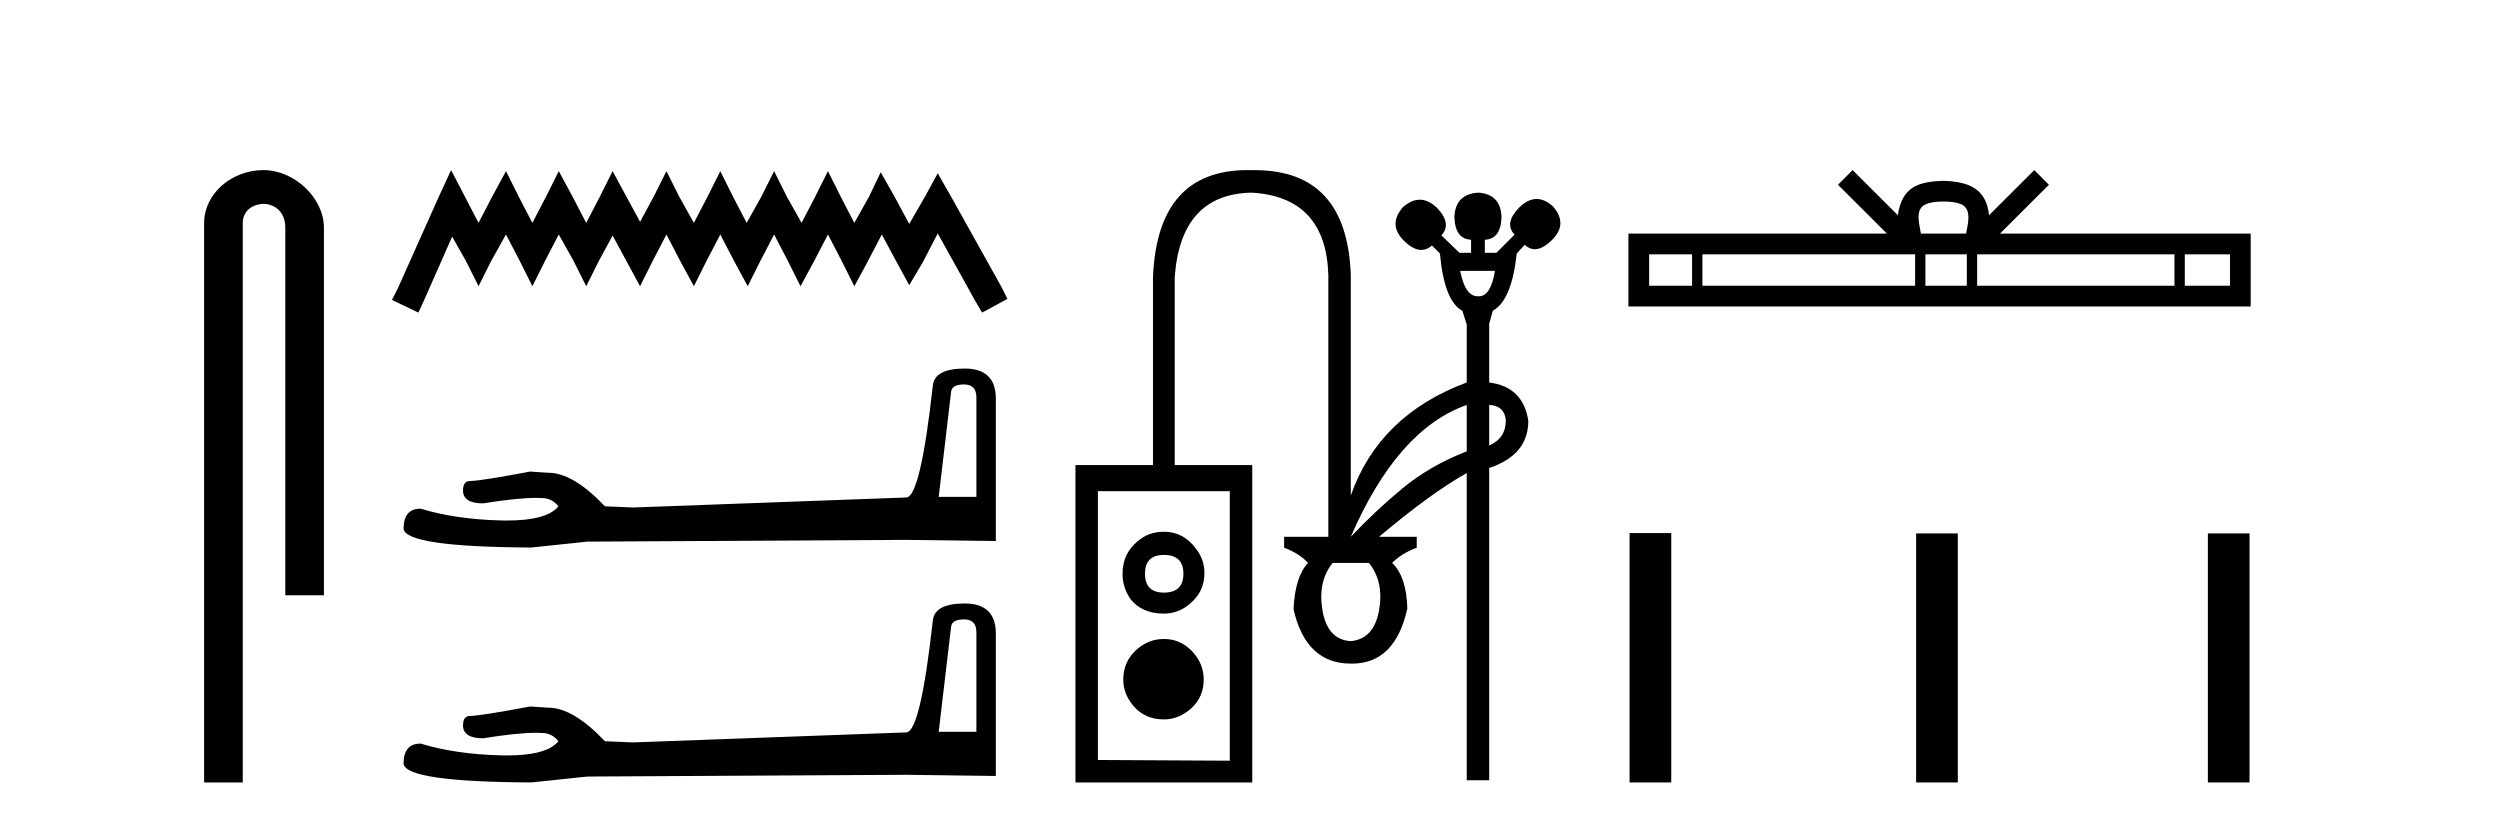
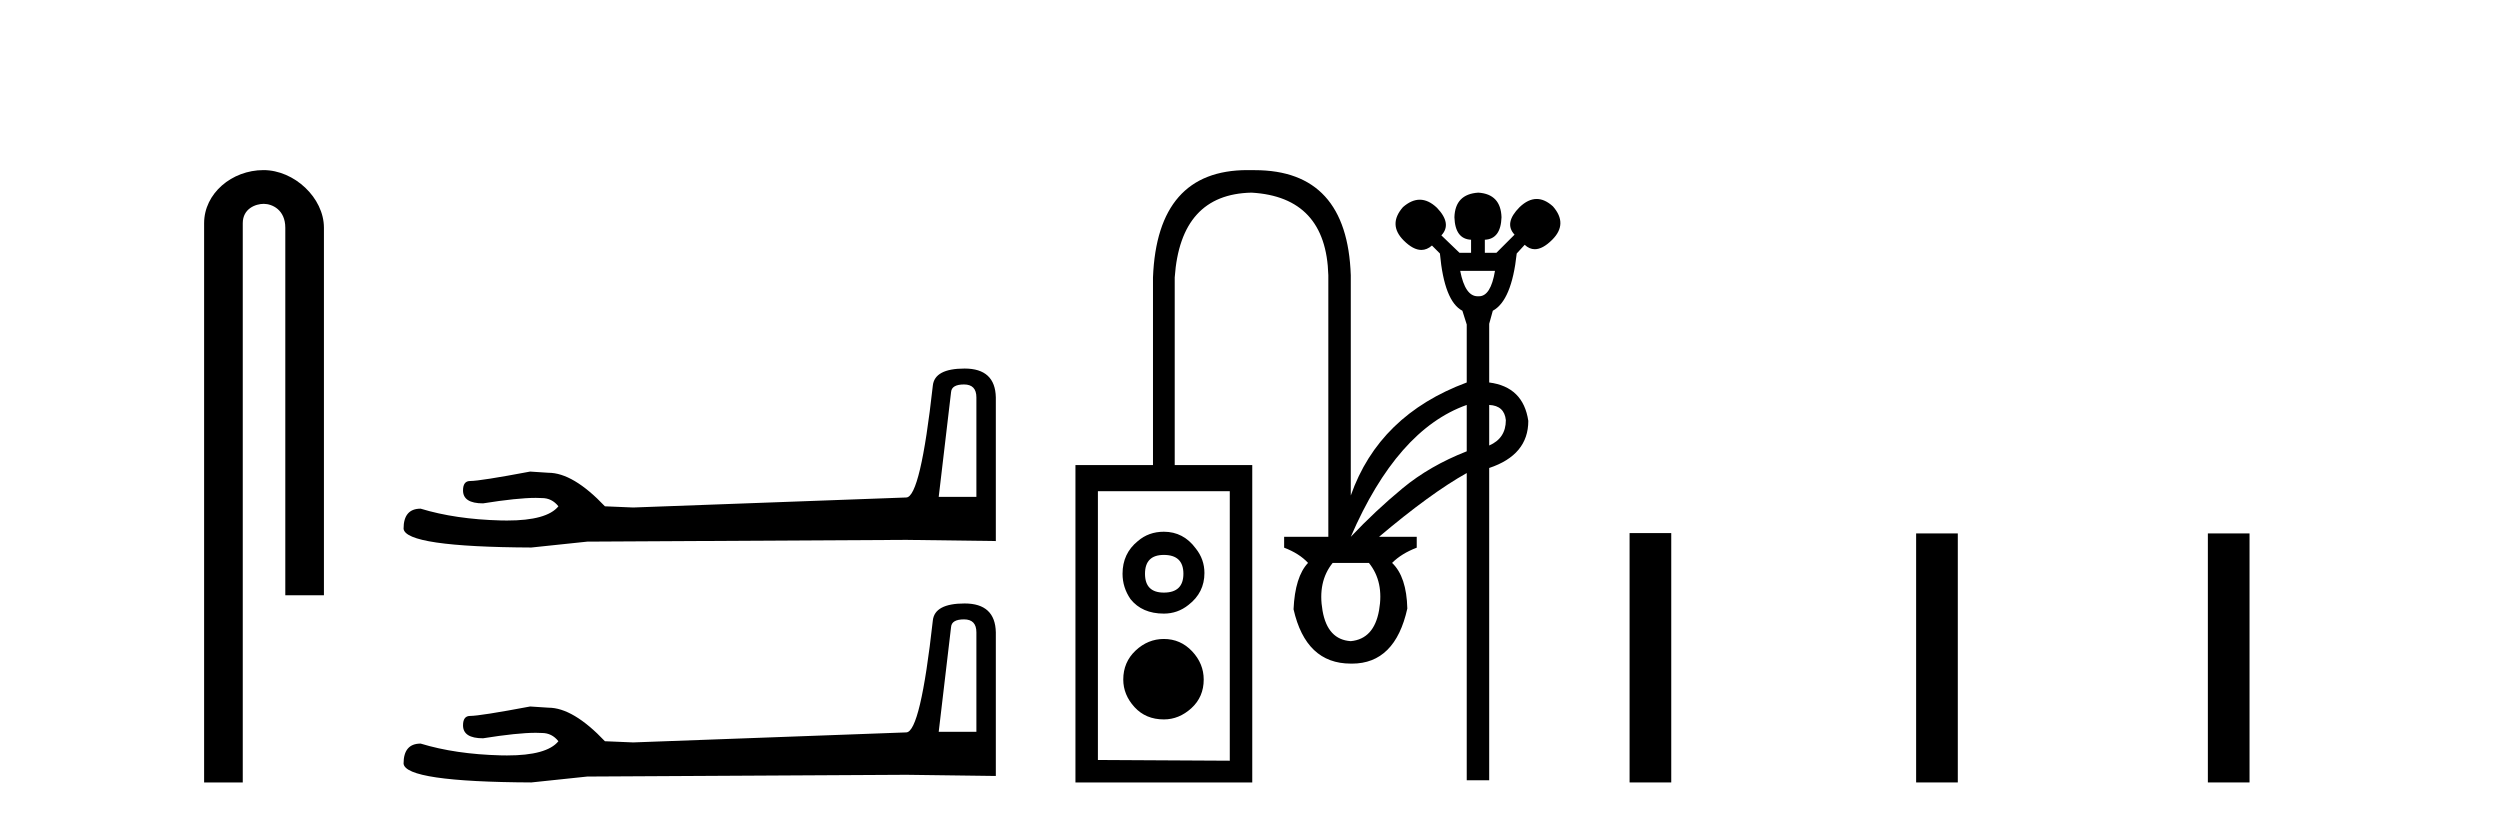
<svg xmlns="http://www.w3.org/2000/svg" width="124.0" height="41.0">
  <path d="M 13.069 8.437 C 11.5 8.437 10.124 9.591 10.124 11.072 L 10.124 38.809 L 12.041 38.809 L 12.041 11.072 C 12.041 10.346 12.68 10.111 13.081 10.111 C 13.502 10.111 14.151 10.406 14.151 11.296 L 14.151 29.526 L 16.067 29.526 L 16.067 11.296 C 16.067 9.813 14.598 8.437 13.069 8.437 Z" style="fill:#000000;stroke:none" />
-   <path d="M 22.374 8.437 L 21.746 9.798 L 19.756 14.249 L 19.442 14.877 L 20.751 15.505 L 21.065 14.825 L 22.427 11.735 L 23.107 12.94 L 23.736 14.196 L 24.364 12.94 L 25.097 11.631 L 25.778 12.94 L 26.406 14.196 L 27.034 12.94 L 27.715 11.631 L 28.448 12.94 L 29.076 14.196 L 29.705 12.94 L 30.385 11.683 L 31.066 12.94 L 31.747 14.196 L 32.375 12.94 L 33.056 11.631 L 33.736 12.94 L 34.417 14.196 L 35.045 12.94 L 35.726 11.631 L 36.407 12.94 L 37.087 14.196 L 37.715 12.94 L 38.396 11.631 L 39.077 12.94 L 39.705 14.196 L 40.386 12.94 L 41.066 11.631 L 41.747 12.94 L 42.375 14.196 L 43.056 12.94 L 43.737 11.631 L 44.47 12.992 L 45.098 14.144 L 45.779 12.992 L 46.512 11.578 L 48.344 14.877 L 48.711 15.505 L 49.968 14.825 L 49.653 14.196 L 47.14 9.693 L 46.512 8.594 L 45.884 9.746 L 45.098 11.107 L 44.365 9.746 L 43.684 8.542 L 43.109 9.746 L 42.375 11.055 L 41.695 9.746 L 41.066 8.489 L 40.438 9.746 L 39.758 11.055 L 39.024 9.746 L 38.396 8.489 L 37.768 9.746 L 37.035 11.055 L 36.354 9.746 L 35.726 8.489 L 35.098 9.746 L 34.417 11.055 L 33.684 9.746 L 33.056 8.489 L 32.427 9.746 L 31.747 11.002 L 31.066 9.746 L 30.385 8.489 L 29.757 9.746 L 29.076 11.055 L 28.396 9.746 L 27.715 8.489 L 27.087 9.746 L 26.406 11.055 L 25.725 9.746 L 25.097 8.489 L 24.416 9.746 L 23.736 11.055 L 23.055 9.746 L 22.374 8.437 Z" style="fill:#000000;stroke:none" />
  <path d="M 47.816 19.069 Q 48.429 19.069 48.429 19.711 L 48.429 24.646 L 46.56 24.646 L 47.173 19.448 Q 47.203 19.069 47.816 19.069 ZM 47.845 18.28 Q 46.356 18.28 46.268 19.127 Q 45.655 24.646 44.954 24.675 L 31.405 25.172 L 30.004 25.113 Q 28.427 23.449 27.2 23.449 Q 26.762 23.42 26.295 23.39 Q 23.813 23.858 23.317 23.858 Q 22.966 23.858 22.966 24.325 Q 22.966 24.967 23.959 24.967 Q 25.664 24.695 26.574 24.695 Q 26.74 24.695 26.879 24.704 Q 27.375 24.704 27.697 25.113 Q 27.127 25.818 25.148 25.818 Q 24.996 25.818 24.835 25.814 Q 22.587 25.756 20.864 25.23 Q 20.017 25.23 20.017 26.223 Q 20.105 27.128 26.353 27.157 L 29.128 26.865 L 44.954 26.778 L 49.393 26.836 L 49.393 19.711 Q 49.363 18.28 47.845 18.28 Z" style="fill:#000000;stroke:none" />
  <path d="M 47.816 30.721 Q 48.429 30.721 48.429 31.363 L 48.429 36.298 L 46.56 36.298 L 47.173 31.1 Q 47.203 30.721 47.816 30.721 ZM 47.845 29.932 Q 46.356 29.932 46.268 30.779 Q 45.655 36.298 44.954 36.327 L 31.405 36.824 L 30.004 36.765 Q 28.427 35.101 27.2 35.101 Q 26.762 35.072 26.295 35.042 Q 23.813 35.51 23.317 35.51 Q 22.966 35.51 22.966 35.977 Q 22.966 36.619 23.959 36.619 Q 25.664 36.347 26.574 36.347 Q 26.74 36.347 26.879 36.356 Q 27.375 36.356 27.697 36.765 Q 27.127 37.47 25.148 37.47 Q 24.996 37.47 24.835 37.466 Q 22.587 37.408 20.864 36.882 Q 20.017 36.882 20.017 37.875 Q 20.105 38.78 26.353 38.809 L 29.128 38.517 L 44.954 38.43 L 49.393 38.488 L 49.393 31.363 Q 49.363 29.932 47.845 29.932 Z" style="fill:#000000;stroke:none" />
  <path d="M 74.151 13.436 C 74.011 14.275 73.747 14.695 73.357 14.695 C 73.347 14.695 73.336 14.695 73.325 14.694 C 73.313 14.695 73.301 14.695 73.29 14.695 C 72.877 14.695 72.589 14.275 72.426 13.436 ZM 73.864 20.085 C 74.367 20.109 74.642 20.36 74.69 20.84 C 74.69 21.439 74.415 21.858 73.864 22.097 L 73.864 20.085 ZM 72.75 20.085 L 72.75 22.385 C 71.528 22.864 70.467 23.475 69.569 24.218 C 68.67 24.961 67.814 25.763 66.999 26.626 C 68.533 23.08 70.449 20.9 72.75 20.085 ZM 57.727 27.524 C 58.374 27.524 58.697 27.836 58.697 28.459 C 58.697 29.082 58.374 29.393 57.727 29.393 C 57.104 29.393 56.792 29.082 56.792 28.459 C 56.792 27.836 57.104 27.524 57.727 27.524 ZM 57.727 26.374 C 57.224 26.374 56.792 26.53 56.433 26.841 C 55.93 27.249 55.678 27.788 55.678 28.459 C 55.678 28.914 55.81 29.333 56.074 29.717 C 56.457 30.196 57.008 30.435 57.727 30.435 C 58.182 30.435 58.589 30.292 58.949 30.004 C 59.476 29.597 59.74 29.07 59.74 28.423 C 59.74 27.968 59.596 27.56 59.308 27.201 C 58.901 26.65 58.374 26.374 57.727 26.374 ZM 67.898 27.92 C 68.401 28.543 68.569 29.327 68.401 30.274 C 68.233 31.22 67.766 31.729 66.999 31.801 C 66.233 31.753 65.765 31.25 65.598 30.292 C 65.43 29.333 65.598 28.543 66.101 27.92 ZM 57.727 31.693 C 57.2 31.693 56.733 31.885 56.325 32.268 C 55.918 32.652 55.714 33.131 55.714 33.706 C 55.714 34.209 55.9 34.664 56.271 35.072 C 56.643 35.479 57.128 35.683 57.727 35.683 C 58.23 35.683 58.685 35.497 59.093 35.126 C 59.5 34.754 59.704 34.281 59.704 33.706 C 59.704 33.179 59.512 32.712 59.129 32.304 C 58.745 31.897 58.278 31.693 57.727 31.693 ZM 60.997 24.362 L 60.997 37.731 L 54.456 37.695 L 54.456 24.362 ZM 61.873 8.437 C 58.89 8.437 57.328 10.211 57.188 13.76 L 57.188 23.068 L 53.342 23.068 L 53.342 38.809 L 62.112 38.809 L 62.112 23.068 L 58.266 23.068 L 58.266 13.76 C 58.458 11.004 59.728 9.603 62.076 9.555 C 64.543 9.698 65.813 11.064 65.885 13.652 L 65.885 26.626 L 63.693 26.626 L 63.693 27.165 C 64.196 27.357 64.591 27.608 64.879 27.92 C 64.448 28.375 64.208 29.142 64.16 30.22 C 64.567 32.017 65.514 32.915 66.999 32.915 C 67.018 32.916 67.037 32.916 67.055 32.916 C 68.485 32.916 69.4 32.005 69.803 30.184 C 69.779 29.13 69.527 28.375 69.048 27.92 C 69.359 27.608 69.767 27.357 70.27 27.165 L 70.27 26.626 L 68.401 26.626 C 70.102 25.188 71.552 24.134 72.75 23.463 L 72.75 38.702 L 73.864 38.702 L 73.864 23.212 C 75.158 22.78 75.804 22.002 75.804 20.876 C 75.637 19.749 74.99 19.115 73.864 18.971 L 73.864 16.06 L 74.043 15.413 C 74.666 15.077 75.062 14.131 75.229 12.574 L 75.625 12.142 C 75.78 12.288 75.947 12.361 76.126 12.361 C 76.389 12.361 76.677 12.204 76.99 11.891 C 77.518 11.364 77.53 10.812 77.026 10.237 C 76.757 9.992 76.488 9.869 76.219 9.869 C 75.937 9.869 75.655 10.004 75.373 10.273 C 74.846 10.801 74.762 11.256 75.122 11.639 L 74.223 12.538 L 73.648 12.538 L 73.648 11.891 C 74.175 11.867 74.451 11.495 74.475 10.777 C 74.451 10.01 74.067 9.603 73.325 9.555 C 72.558 9.603 72.163 10.01 72.139 10.777 C 72.163 11.495 72.438 11.867 72.965 11.891 L 72.965 12.538 L 72.39 12.538 L 71.492 11.675 C 71.851 11.292 71.779 10.836 71.276 10.309 C 70.994 10.04 70.709 9.905 70.421 9.905 C 70.146 9.905 69.868 10.028 69.587 10.273 C 69.084 10.848 69.096 11.4 69.623 11.927 C 69.936 12.24 70.229 12.397 70.5 12.397 C 70.684 12.397 70.859 12.324 71.025 12.178 L 71.42 12.574 C 71.564 14.155 71.935 15.101 72.534 15.413 L 72.75 16.096 L 72.75 18.971 C 69.85 20.049 67.934 21.918 66.999 24.577 L 66.999 13.652 C 66.881 10.177 65.294 8.44 62.237 8.44 C 62.196 8.44 62.154 8.44 62.112 8.44 C 62.031 8.438 61.952 8.437 61.873 8.437 Z" style="fill:#000000;stroke:none" />
-   <path d="M 96.395 9.996 C 96.896 9.996 97.197 10.081 97.353 10.17 C 97.807 10.46 97.591 11.153 97.517 11.587 L 95.273 11.587 C 95.219 11.144 94.974 10.467 95.438 10.17 C 95.594 10.081 95.895 9.996 96.395 9.996 ZM 83.927 12.614 L 83.927 14.174 L 81.797 14.174 L 81.797 12.614 ZM 94.989 12.614 L 94.989 14.174 L 84.439 14.174 L 84.439 12.614 ZM 97.554 12.614 L 97.554 14.174 L 95.501 14.174 L 95.501 12.614 ZM 107.854 12.614 L 107.854 14.174 L 98.066 14.174 L 98.066 12.614 ZM 110.607 12.614 L 110.607 14.174 L 108.366 14.174 L 108.366 12.614 ZM 91.889 8.437 L 91.164 9.164 L 93.592 11.587 L 80.769 11.587 L 80.769 15.201 L 111.634 15.201 L 111.634 11.587 L 99.199 11.587 L 101.627 9.164 L 100.901 8.437 L 98.656 10.676 C 98.521 9.319 97.591 9.007 96.395 8.969 C 95.118 9.003 94.333 9.292 94.134 10.676 L 91.889 8.437 Z" style="fill:#000000;stroke:none" />
  <path d="M 80.827 26.441 L 80.827 38.809 L 82.894 38.809 L 82.894 26.441 ZM 95.04 26.458 L 95.04 38.809 L 97.107 38.809 L 97.107 26.458 ZM 109.51 26.458 L 109.51 38.809 L 111.577 38.809 L 111.577 26.458 Z" style="fill:#000000;stroke:none" />
</svg>